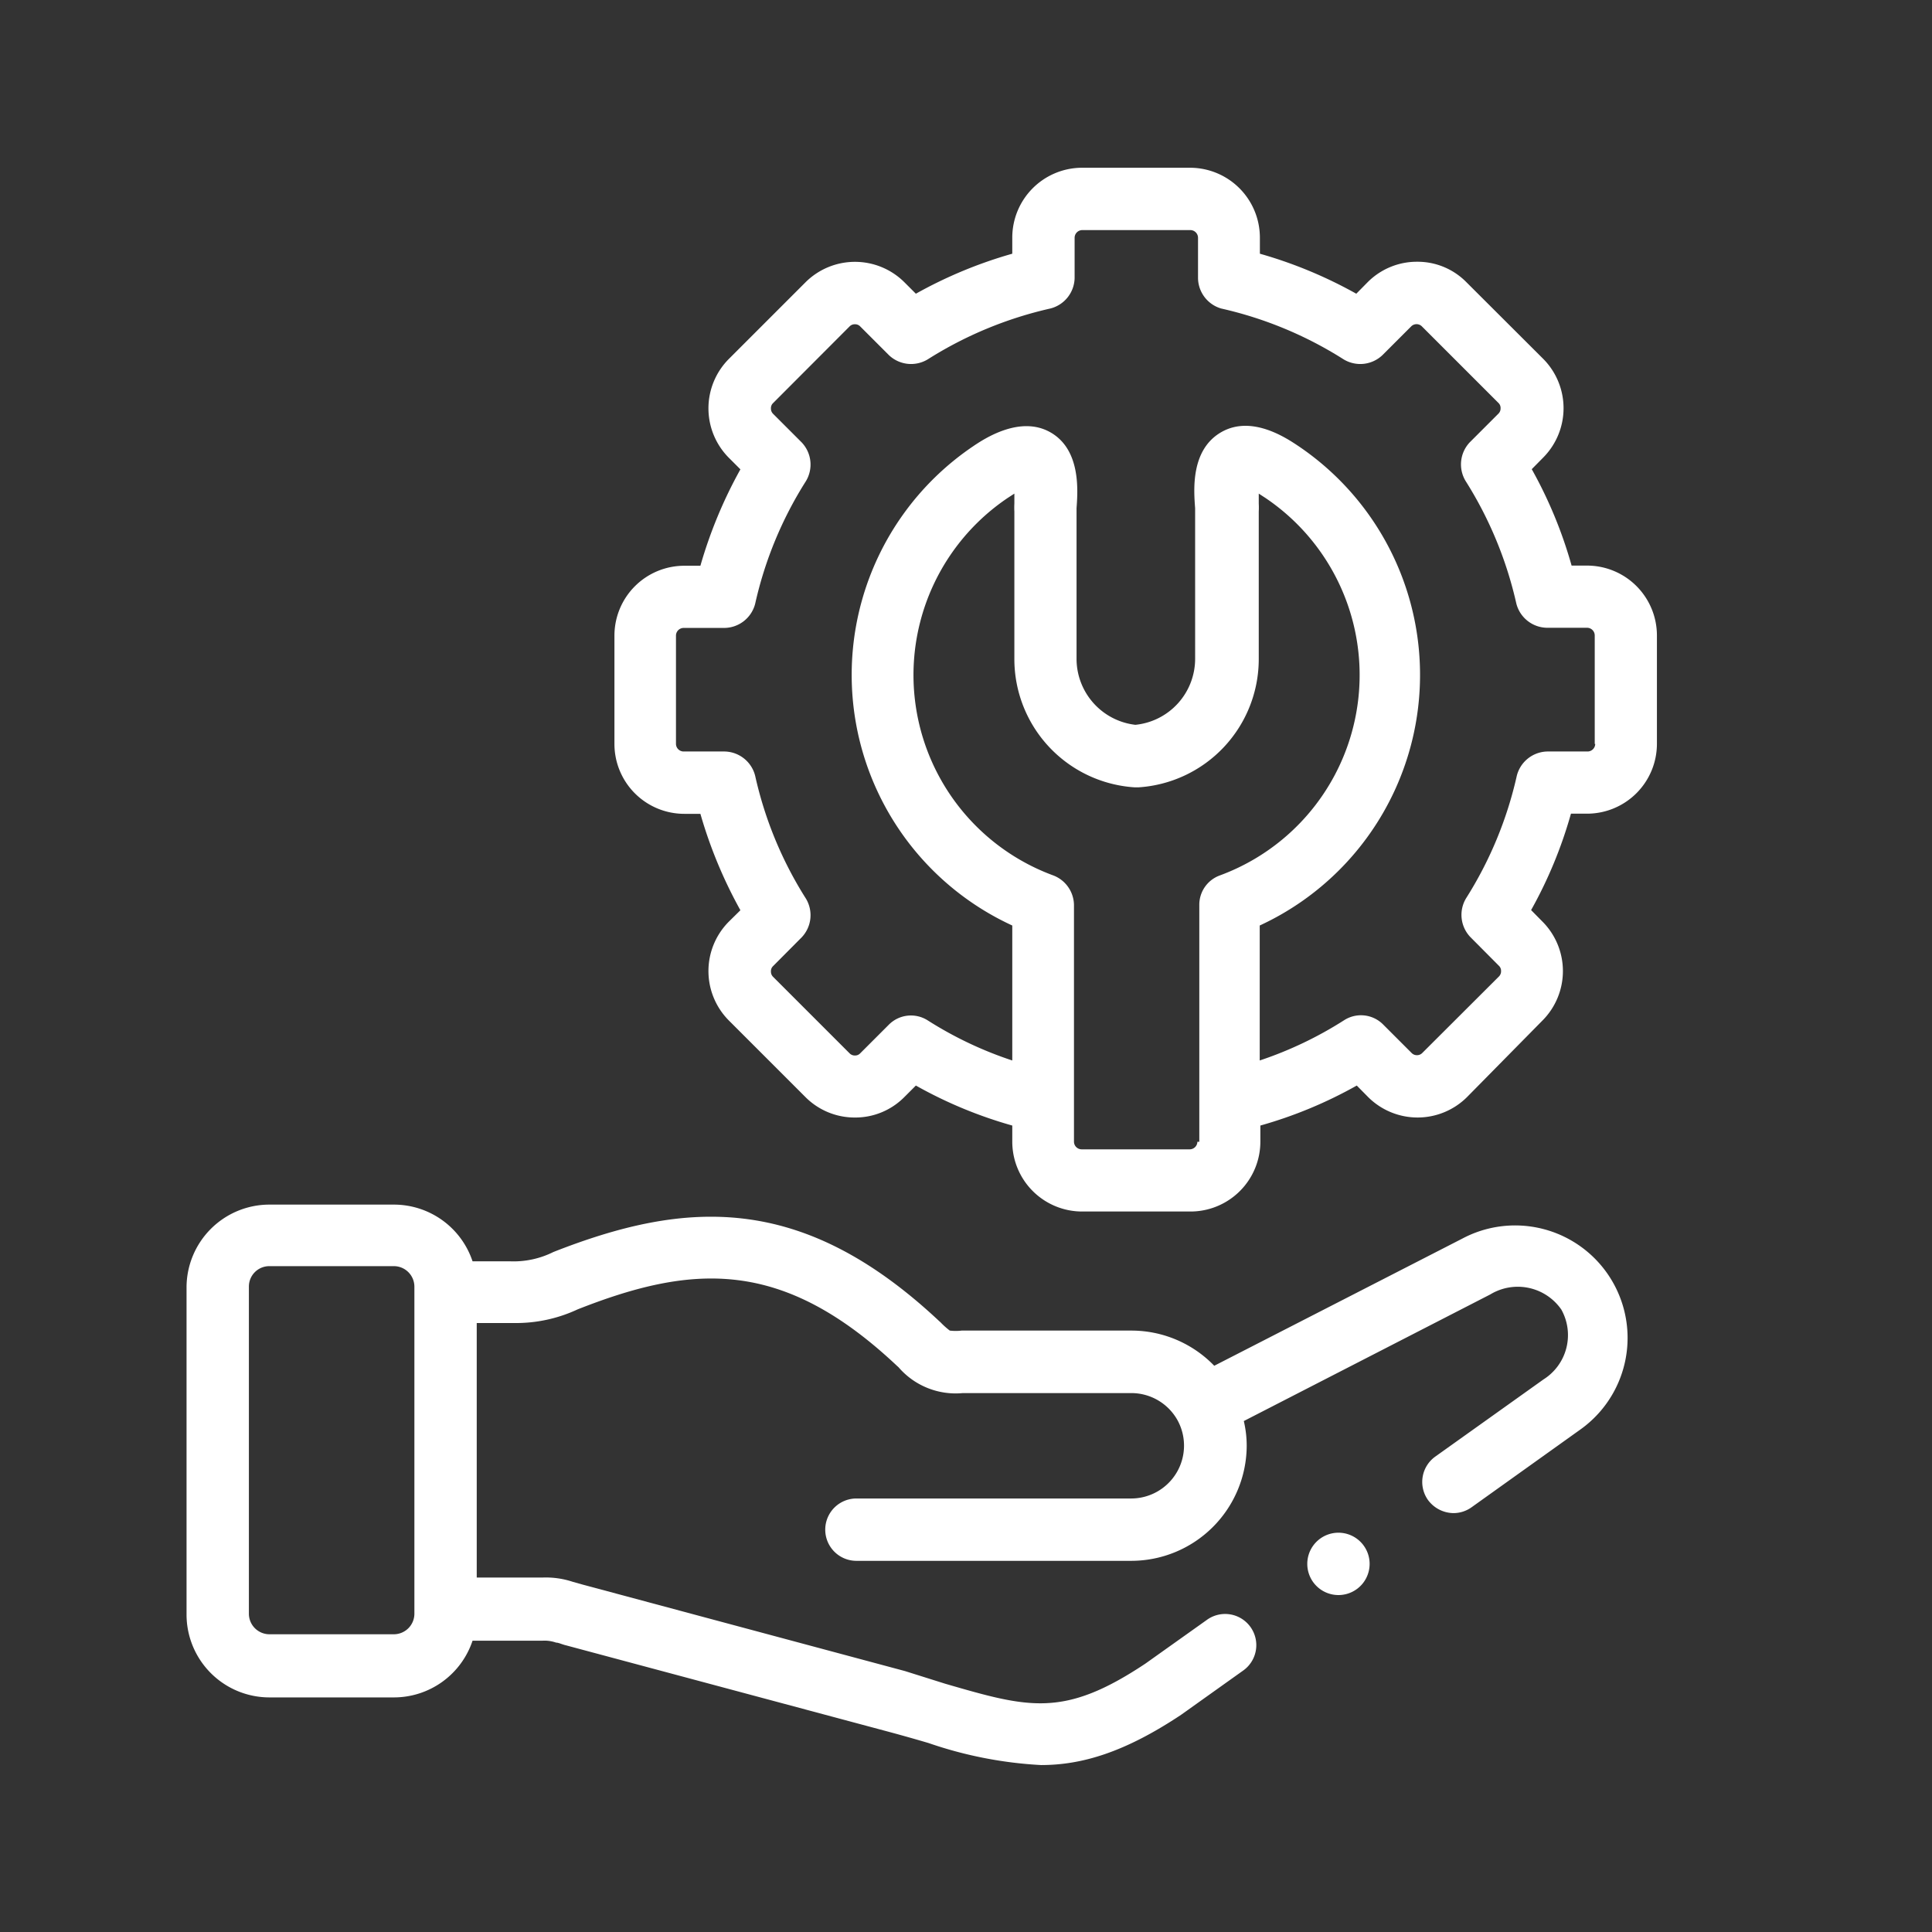
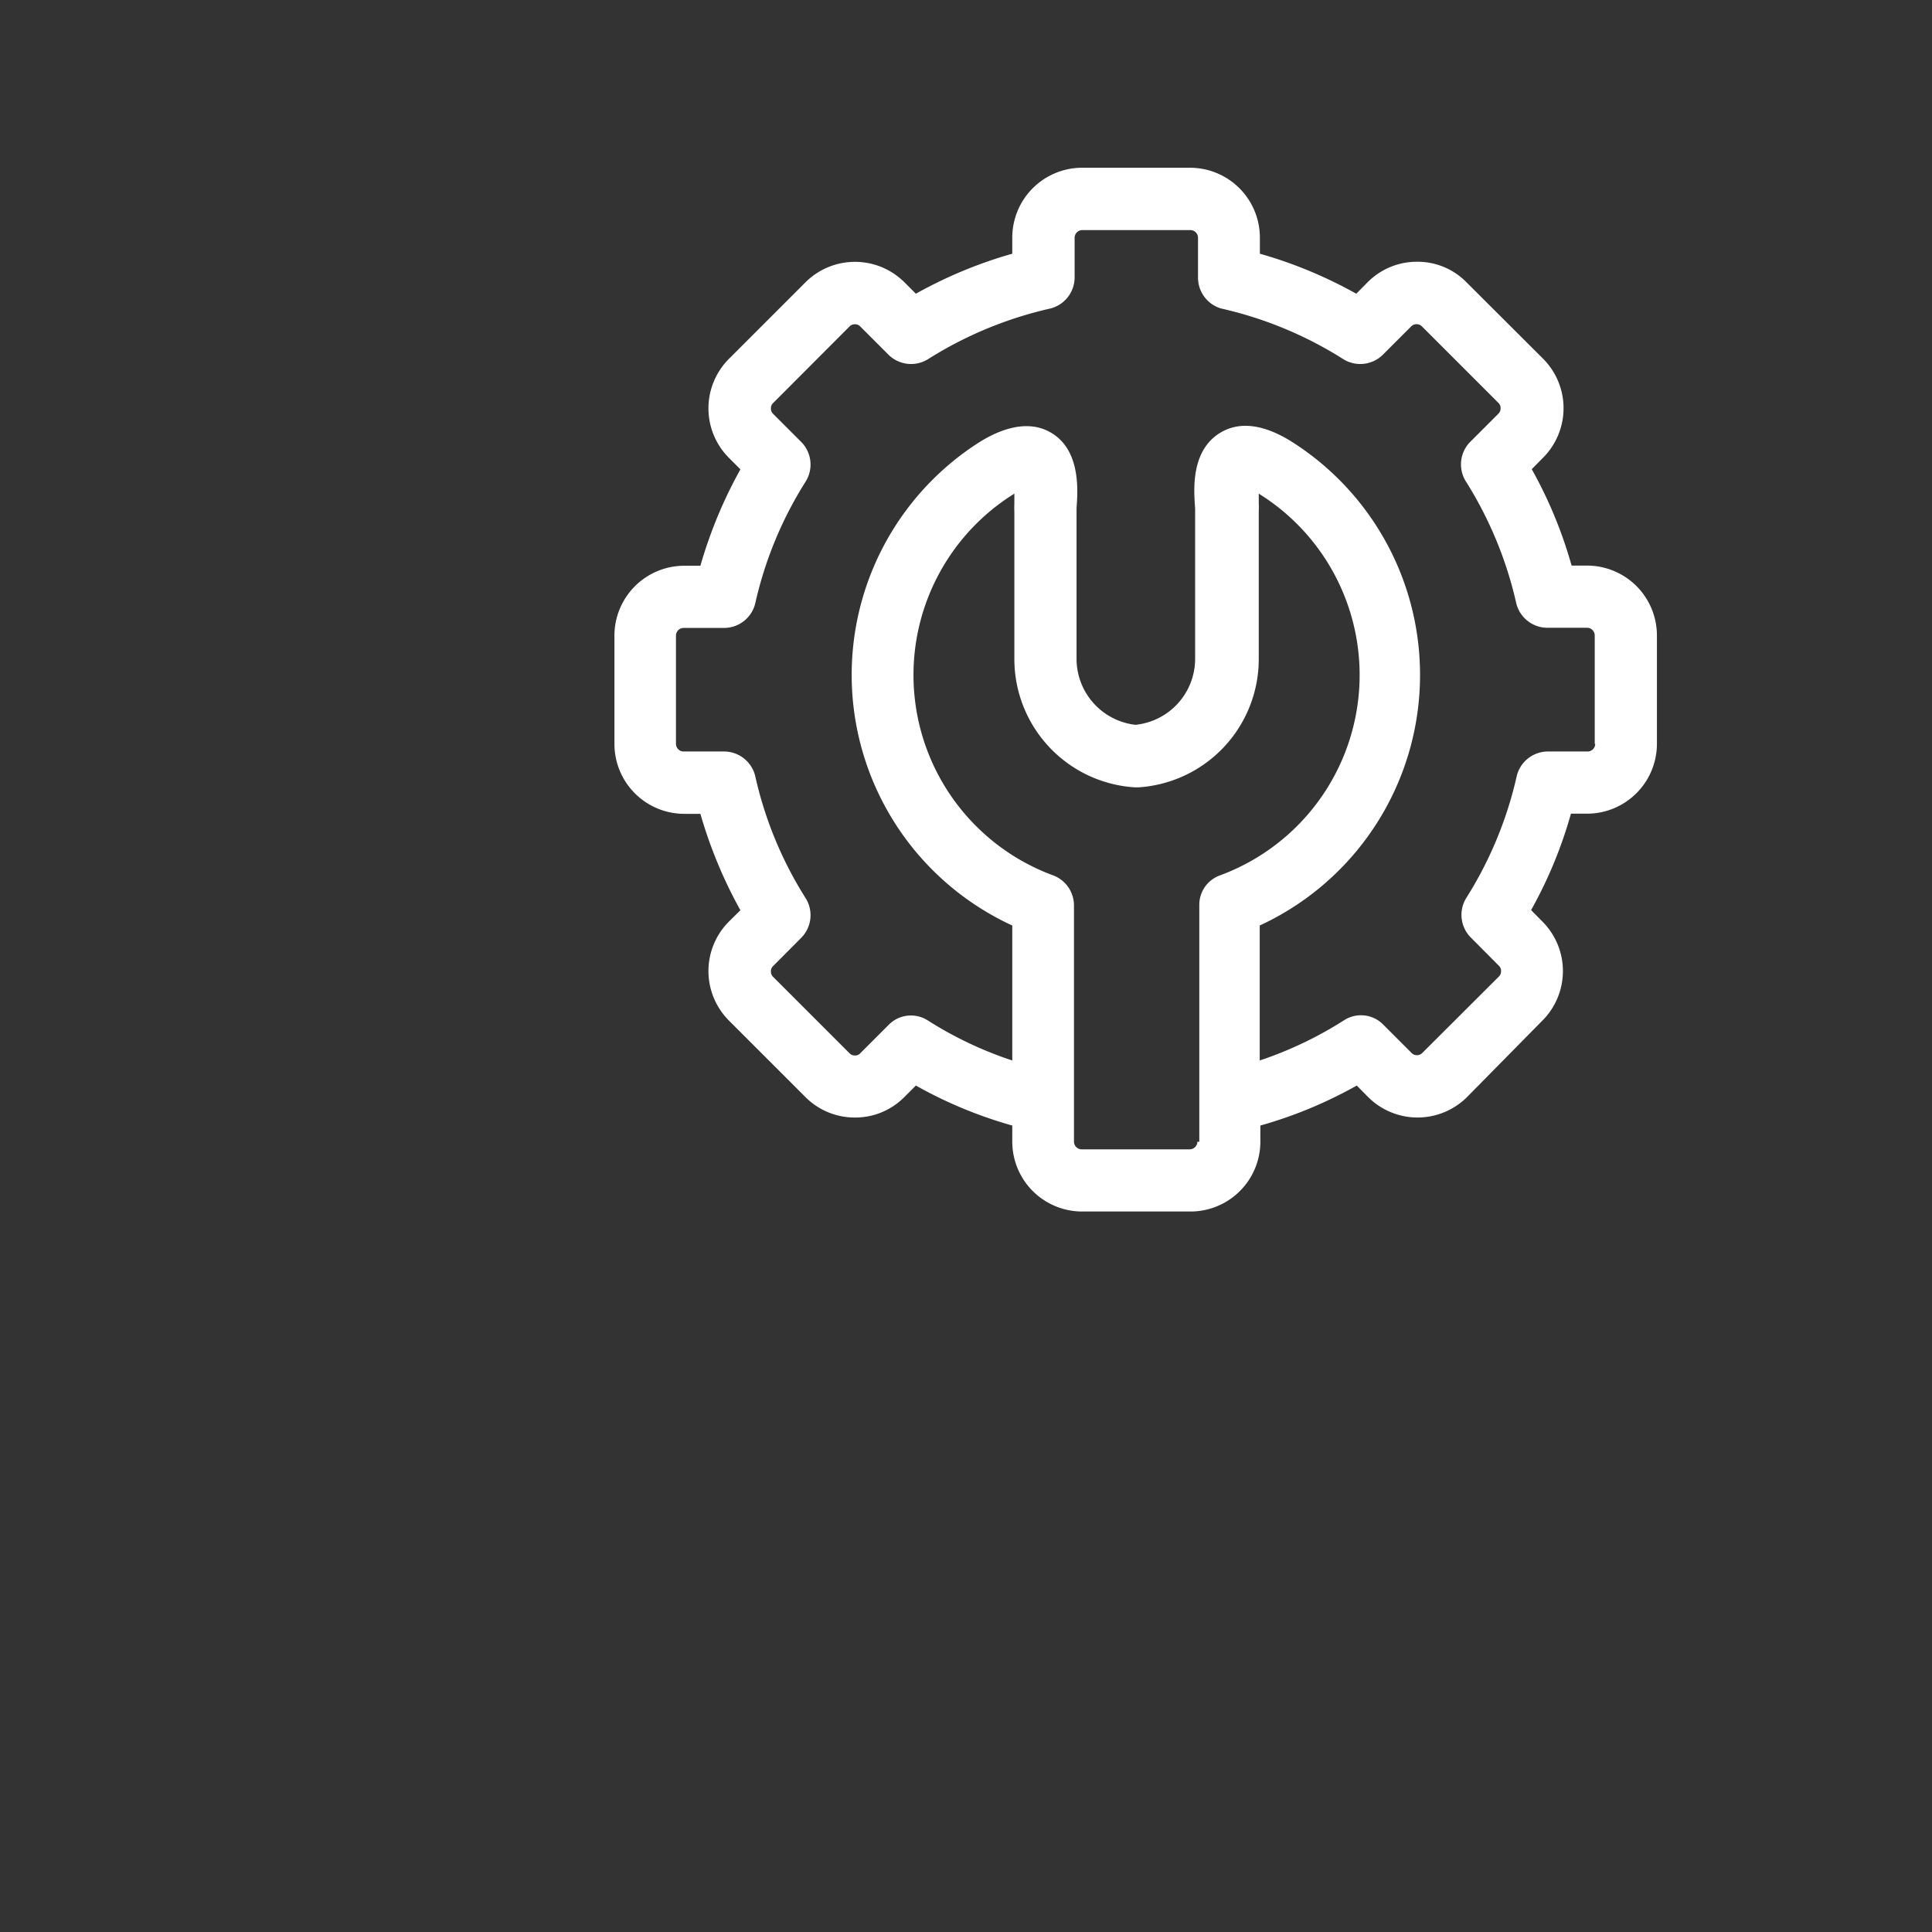
<svg xmlns="http://www.w3.org/2000/svg" viewBox="0 0 120.24 120.24">
  <rect x="0" y="0" width="120.24" height="120.24" fill="#333333" stroke="none" />
  <defs>
    <style>.cls-1{fill:#eee;opacity:0;}.cls-2{fill:#fff;}</style>
  </defs>
  <g id="Layer_2" data-name="Layer 2">
    <g id="Layer_1-2" data-name="Layer 1">
      <rect class="cls-1" width="120.24" height="120.24" />
      <path class="cls-2" d="M98.81,35.2h-1a27.53,27.53,0,0,0-2.48-6l.71-.72a4.36,4.36,0,0,0,0-6.15l-4.77-4.76a4.26,4.26,0,0,0-3.07-1.28,4.32,4.32,0,0,0-3.08,1.27l-.71.72a27.84,27.84,0,0,0-6-2.49v-1a4.35,4.35,0,0,0-4.35-4.35H67.31A4.35,4.35,0,0,0,63,14.79v1a27.84,27.84,0,0,0-6,2.49l-.71-.71a4.36,4.36,0,0,0-6.16,0l-4.77,4.77a4.36,4.36,0,0,0,0,6.15l.72.72a28.5,28.5,0,0,0-2.49,6h-1a4.35,4.35,0,0,0-4.35,4.35V46.3a4.35,4.35,0,0,0,4.35,4.35h1a28.58,28.58,0,0,0,2.49,6l-.72.71a4.36,4.36,0,0,0,0,6.15l4.77,4.77a4.32,4.32,0,0,0,3.08,1.27h0a4.29,4.29,0,0,0,3.07-1.27l.72-.72a27.35,27.35,0,0,0,6,2.49v1a4.35,4.35,0,0,0,4.35,4.35h6.74a4.35,4.35,0,0,0,4.35-4.35v-1a27.35,27.35,0,0,0,6-2.49l.71.72a4.36,4.36,0,0,0,6.15,0L96,63.51a4.36,4.36,0,0,0,0-6.15l-.71-.72a27.53,27.53,0,0,0,2.48-6h1a4.35,4.35,0,0,0,4.35-4.35V39.55a4.35,4.35,0,0,0-4.35-4.35ZM74.52,71.06a.48.48,0,0,1-.47.47H67.31a.48.48,0,0,1-.47-.47V56.31a2,2,0,0,0-1.27-1.82A13.29,13.29,0,0,1,62.7,31l.43-.28c0,.25,0,.49,0,.62a4.75,4.75,0,0,0,0,.5V41a8,8,0,0,0,7.48,8h.26a8,8,0,0,0,7.47-8V31.84a4.9,4.9,0,0,0,0-.5c0-.12,0-.37,0-.62l.43.28a13.29,13.29,0,0,1-2.87,23.49,1.94,1.94,0,0,0-1.26,1.82V71.06ZM99.28,46.3a.48.48,0,0,1-.47.47H96.3a2,2,0,0,0-1.9,1.51,24.13,24.13,0,0,1-3.16,7.63,2,2,0,0,0,.27,2.41l1.78,1.79a.43.43,0,0,1,.13.33.45.45,0,0,1-.13.33l-4.78,4.77a.45.45,0,0,1-.32.13.45.45,0,0,1-.33-.13l-1.79-1.79a1.94,1.94,0,0,0-2.41-.26A23.66,23.66,0,0,1,78.4,66V57.6a17.18,17.18,0,0,0,2.45-29.81c-.73-.49-2.93-2-4.85-.89s-1.7,3.64-1.62,4.73c0,.09,0,.17,0,.21V41a4.13,4.13,0,0,1-3.72,4.11A4.14,4.14,0,0,1,67,41V31.86c0-.06,0-.14,0-.23.08-1.09.27-3.64-1.62-4.72s-4.12.39-4.84.88A17.17,17.17,0,0,0,63,57.6V66a23.54,23.54,0,0,1-5.27-2.5,1.94,1.94,0,0,0-2.41.27l-1.79,1.79a.43.43,0,0,1-.32.13.45.45,0,0,1-.33-.13l-4.77-4.77a.45.45,0,0,1-.13-.33.43.43,0,0,1,.13-.33l1.78-1.79a2,2,0,0,0,.27-2.41A24,24,0,0,1,47,48.29a2,2,0,0,0-1.9-1.52H42.54a.48.48,0,0,1-.47-.47V39.55a.48.48,0,0,1,.47-.47h2.52A2,2,0,0,0,47,37.57a24,24,0,0,1,3.16-7.63,2,2,0,0,0-.27-2.41l-1.78-1.78a.45.45,0,0,1-.13-.33.43.43,0,0,1,.13-.33l4.77-4.78a.45.45,0,0,1,.33-.13.44.44,0,0,1,.33.14l1.78,1.78a2,2,0,0,0,2.41.27,24.26,24.26,0,0,1,7.64-3.17,2,2,0,0,0,1.51-1.89V14.79a.48.48,0,0,1,.47-.47h6.74a.48.48,0,0,1,.47.47v2.52A2,2,0,0,0,76,19.2a24.11,24.11,0,0,1,7.63,3.17,2,2,0,0,0,2.41-.27l1.79-1.79a.47.47,0,0,1,.66,0l4.77,4.77a.43.43,0,0,1,.13.33.45.45,0,0,1-.13.33l-1.78,1.78a2,2,0,0,0-.27,2.41,24.23,24.23,0,0,1,3.16,7.63,2,2,0,0,0,1.9,1.51h2.51a.48.48,0,0,1,.47.47V46.3Z" />
-       <path class="cls-2" d="M82,95.89a1.94,1.94,0,1,0,2.74,2.74h0A1.94,1.94,0,0,0,82,95.89Z" />
-       <path class="cls-2" d="M91,77.09,75.57,85a7.17,7.17,0,0,0-5.16-2.19H59.85a3.1,3.1,0,0,1-.74,0,4.8,4.8,0,0,1-.57-.51l-.1-.09c-8.54-8-15.76-7.53-24-4.29a5.54,5.54,0,0,1-2.68.58H29.41a5.16,5.16,0,0,0-4.89-3.53H16.76a5.16,5.16,0,0,0-5.15,5.15v20.37a5.16,5.16,0,0,0,5.15,5.15h7.76a5.16,5.16,0,0,0,4.89-3.53h4.36a2.19,2.19,0,0,1,.84.12c.16,0,.36.11.62.17l20.08,5.38c.89.24,1.7.47,2.48.7a25.58,25.58,0,0,0,7,1.37c2.55,0,5.22-.8,8.72-3.13l0,0,3.83-2.73a1.94,1.94,0,1,0-2.25-3.16l-3.81,2.71c-5.08,3.38-7.24,2.76-12.45,1.25L56.32,104,36.23,98.61l-.57-.16a5.33,5.33,0,0,0-1.89-.27h-4.1V82.34H32a9.07,9.07,0,0,0,3.95-.85c7.2-2.84,12.76-3.18,19.87,3.51l.1.09a4.69,4.69,0,0,0,4,1.61H70.41a3.29,3.29,0,0,1,2.88,1.7l0,0a3.29,3.29,0,0,1-2.9,4.86H53.3a1.94,1.94,0,1,0,0,3.88H70.41A7.19,7.19,0,0,0,77.59,90a6.72,6.72,0,0,0-.18-1.56l15.34-7.88a3.3,3.3,0,0,1,4.42.94,3.26,3.26,0,0,1-1.11,4.35l-6.73,4.8a1.94,1.94,0,0,0-.46,2.7,2,2,0,0,0,1.59.82,1.94,1.94,0,0,0,1.12-.36L98.31,89A7,7,0,0,0,91,77.09ZM25.79,100.44a1.28,1.28,0,0,1-1.27,1.27H16.76a1.28,1.28,0,0,1-1.27-1.27V80.07a1.27,1.27,0,0,1,1.27-1.27h7.76a1.28,1.28,0,0,1,1.27,1.27Z" />
    </g>
  </g>
</svg>